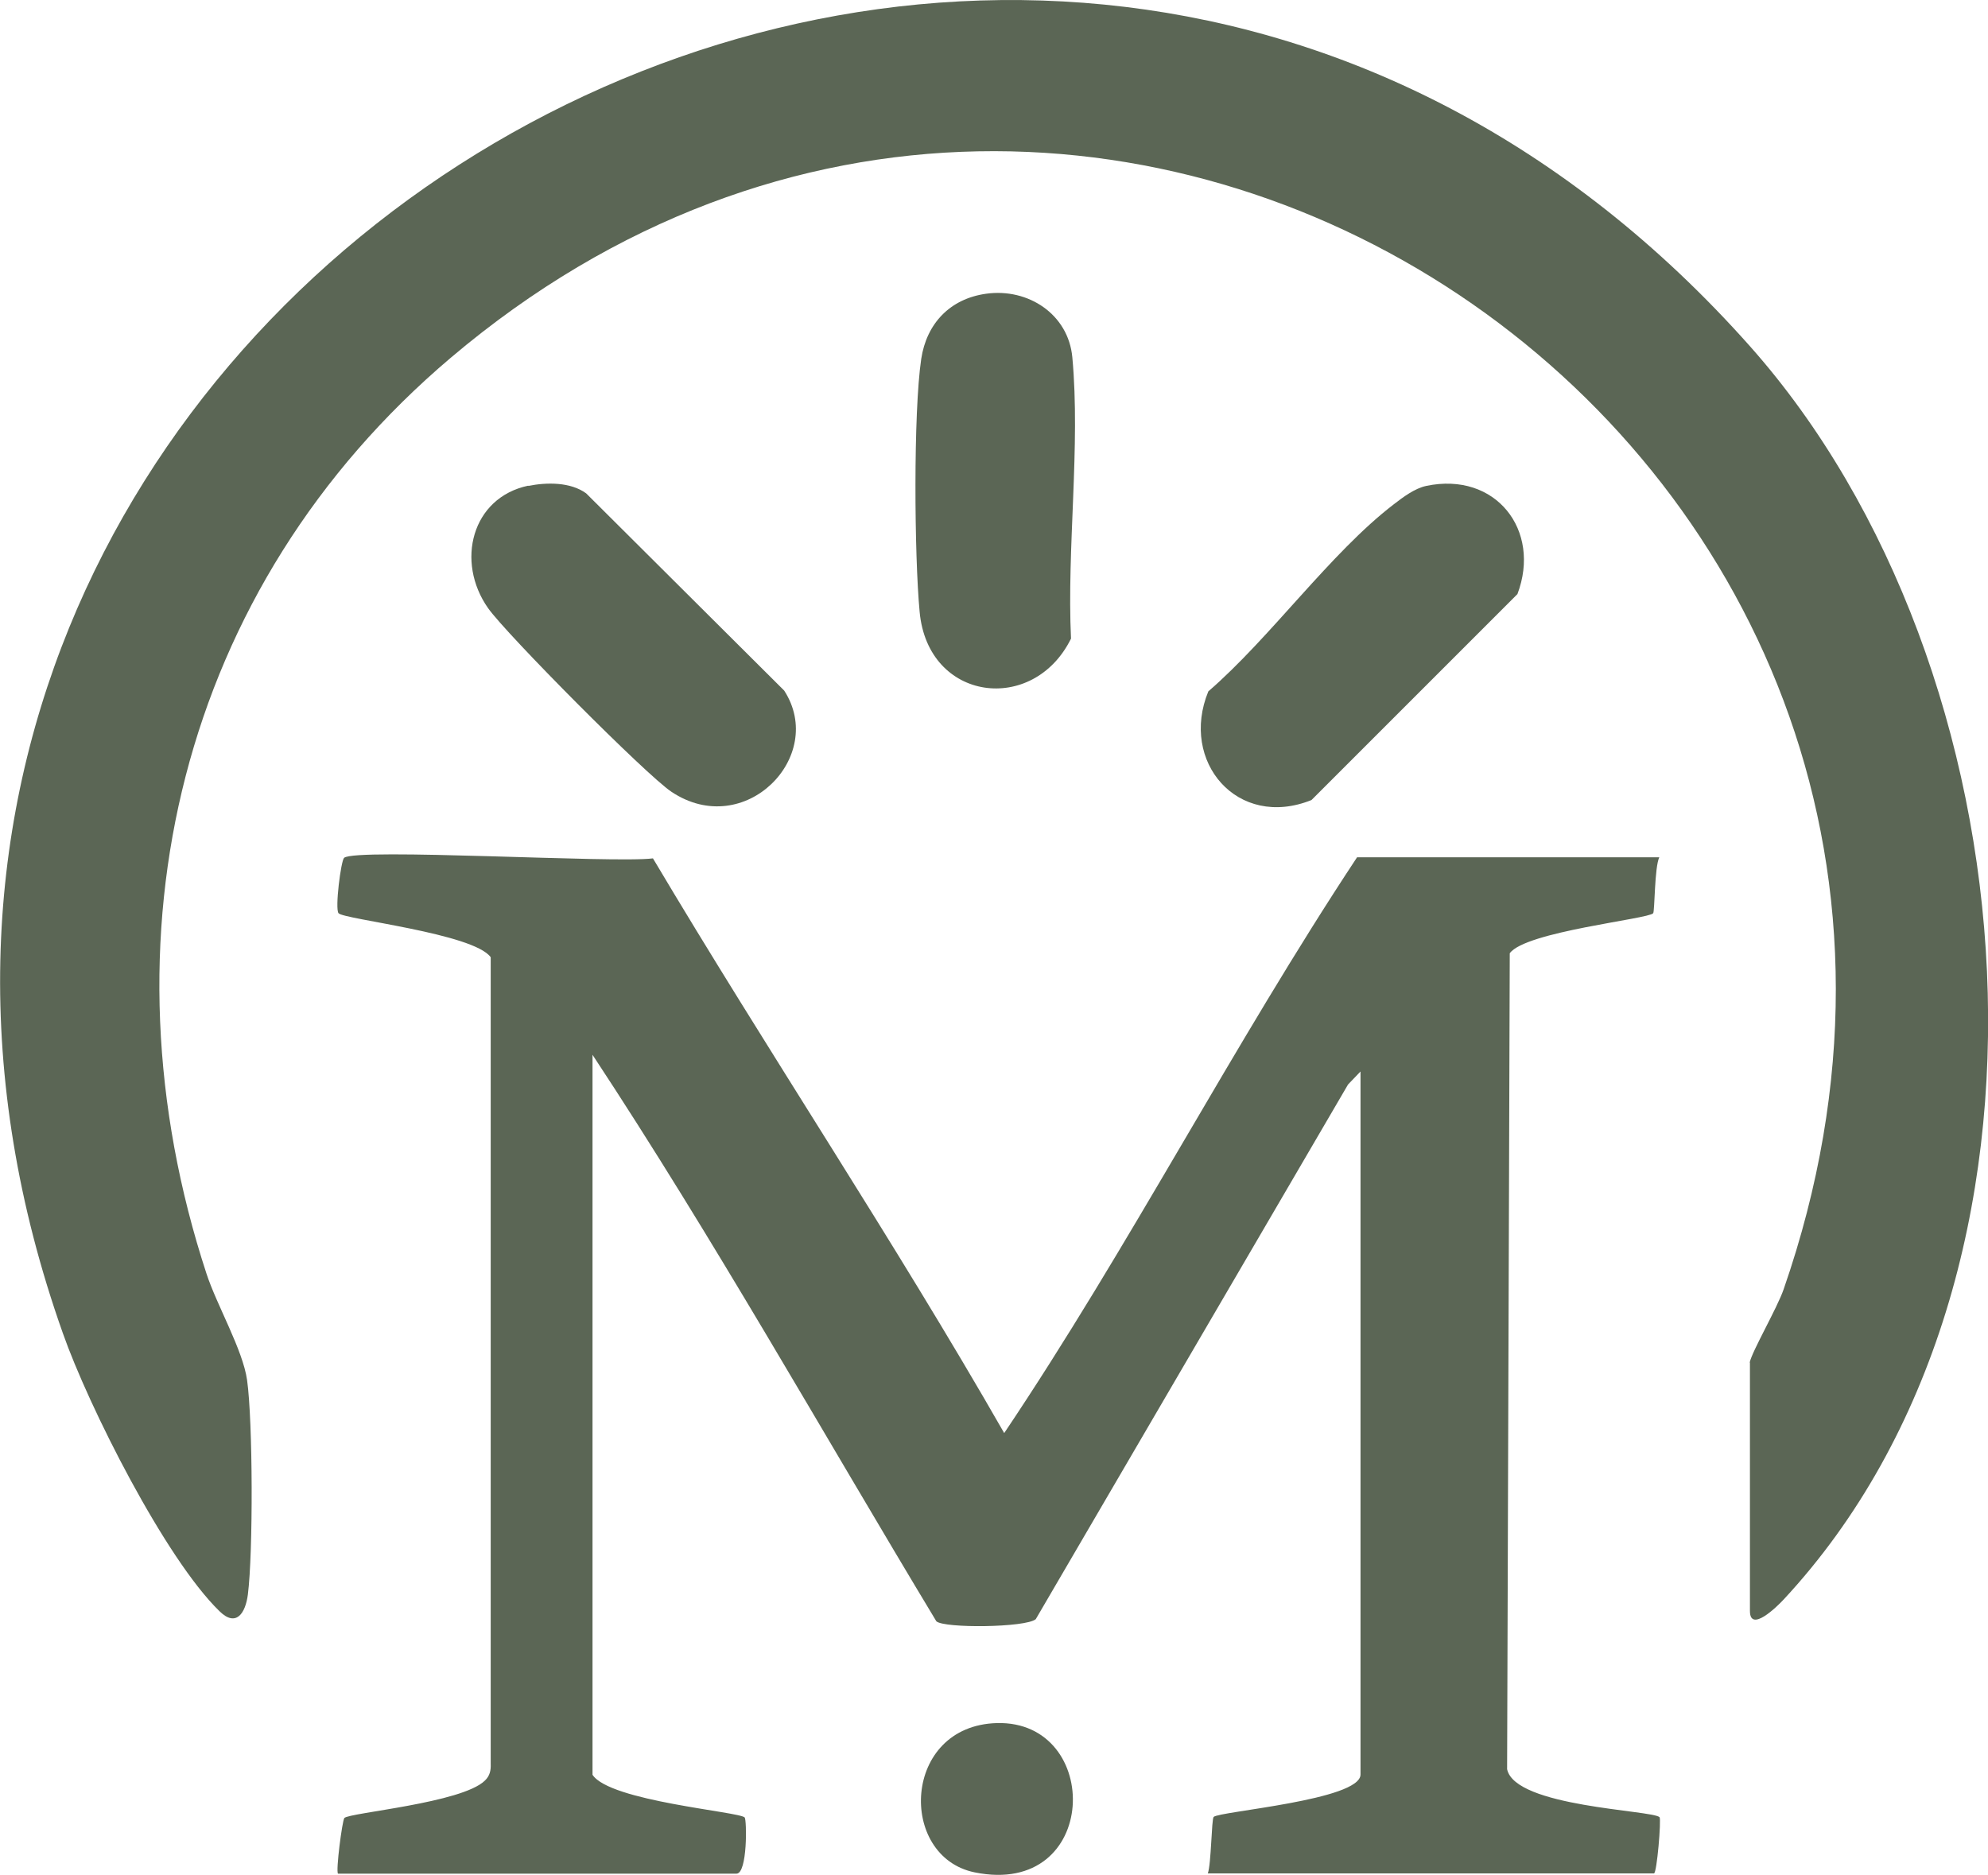
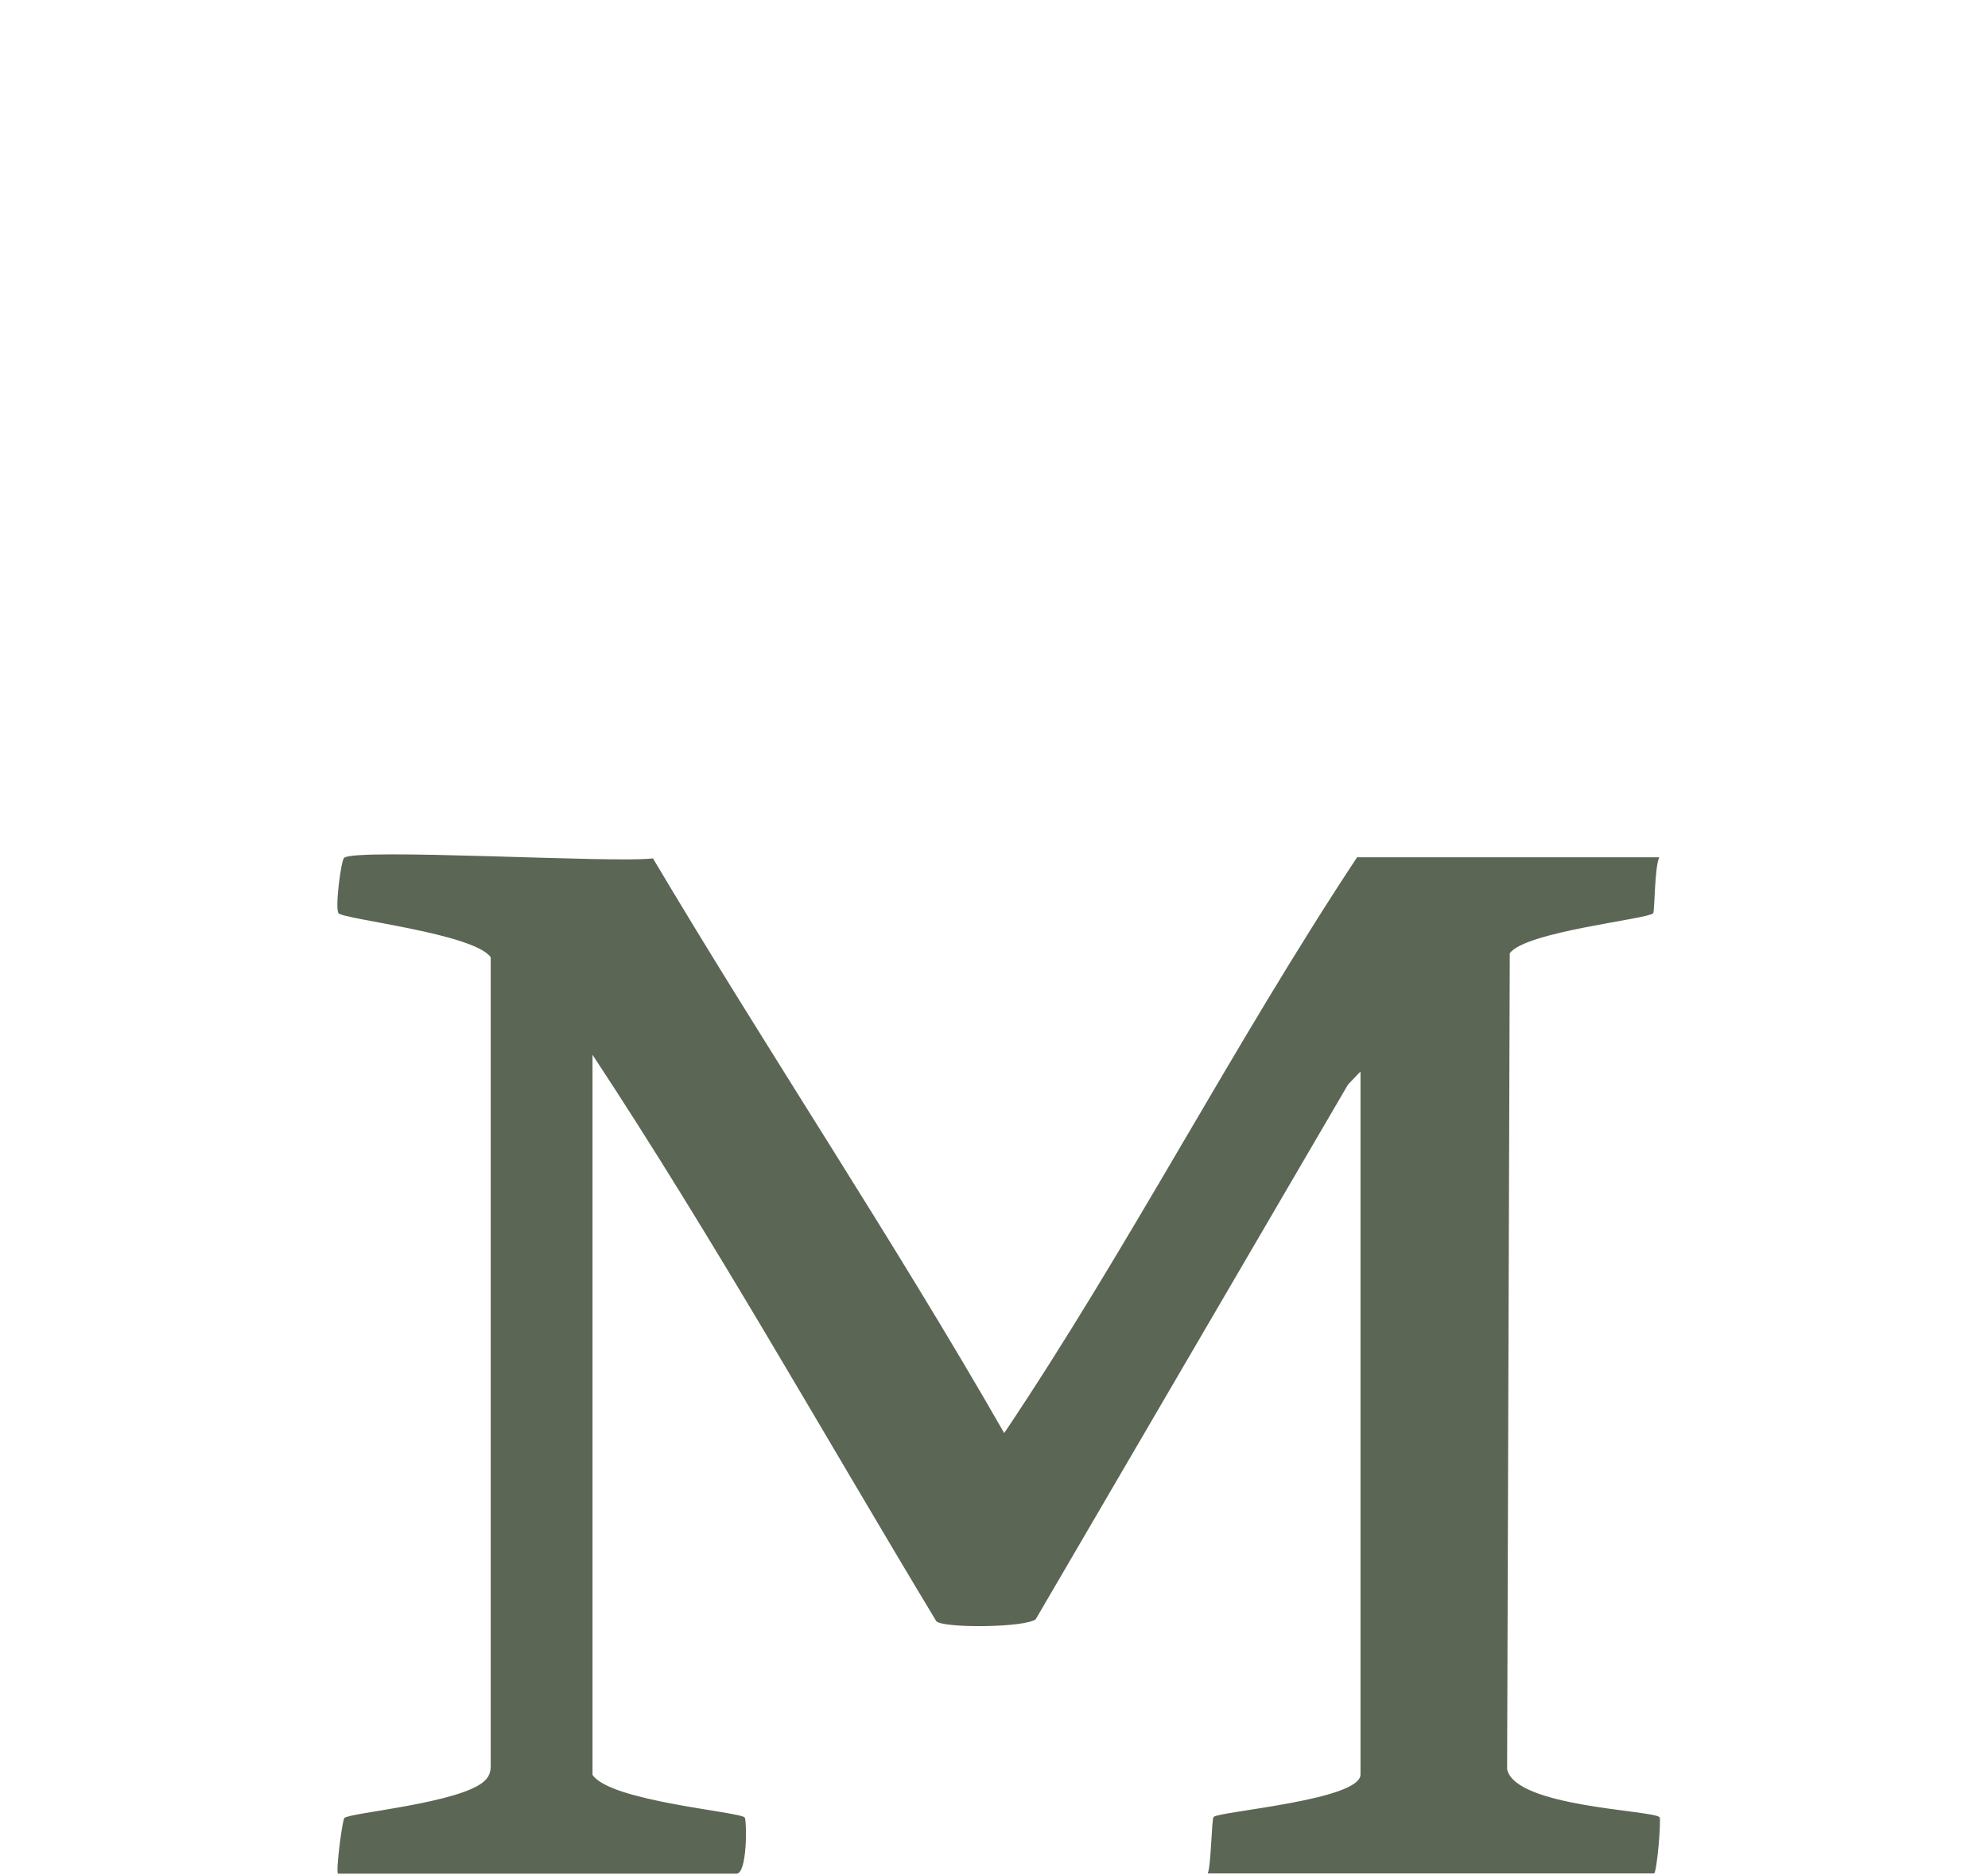
<svg xmlns="http://www.w3.org/2000/svg" viewBox="0 0 74.99 70.72" version="1.1" id="Layer_1">
  <defs>
    <style>
      .st0 {
        fill: #5b6655;
      }
    </style>
  </defs>
-   <path d="M66,51.4c.09-.43,1.03-2.04,1.28-2.76C78.11,17.43,41.89-7.57,17.01,13.49,6.77,22.16,3.64,35.39,7.79,48.05c.39,1.19,1.37,2.87,1.53,4.01.22,1.56.23,6.52.03,8.09-.09.7-.44,1.25-1.07.63-2.05-1.99-4.94-7.73-5.91-10.49C-11.41,11.41,38.31-18.11,66.01,13.06c10.75,12.1,12.67,35.02,1.27,47.28-.24.26-1.27,1.27-1.27.43v-9.37Z" class="st0" />
  <path d="M12.75,70.68c-.09-.09.16-2.01.24-2.1.19-.2,4.43-.56,5.3-1.41.19-.18.23-.39.22-.63v-30.43c-.64-.9-5.55-1.43-5.74-1.66-.14-.17.09-1.98.21-2.09.44-.38,10.22.21,11.65.02,4.32,7.27,9.06,14.36,13.25,21.68,4.72-7.03,8.63-14.64,13.31-21.72h11.4c-.18.37-.17,2.03-.23,2.11-.18.22-4.82.69-5.41,1.51l-.1,30.78c.3,1.43,5.48,1.54,5.75,1.81.07.08-.1,2.12-.21,2.12h-16.83c.13-.35.14-2.05.22-2.13.2-.21,5.54-.63,5.54-1.6v-26.52l-.47.49-11.78,20.17c-.38.32-3.45.35-3.75.08-4.3-7.13-8.4-14.44-12.97-21.37v27.16c.65,1,5.53,1.39,5.74,1.61.08.09.11,2.12-.31,2.12h-15.02Z" class="st0" />
-   <path d="M37.2,11.08c1.58-.22,3.1.77,3.25,2.4.31,3.35-.21,7.21-.05,10.61-1.42,2.88-5.4,2.38-5.71-1.01-.2-2.11-.24-7.52.06-9.54.2-1.33,1.08-2.27,2.45-2.46Z" class="st0" />
-   <path d="M53.8,18.33c2.62-.55,4.35,1.67,3.44,4.08l-7.77,7.77c-2.79,1.12-4.98-1.45-3.89-4.1,2.34-2.02,4.61-5.23,7-7.06.35-.27.79-.6,1.22-.69Z" class="st0" />
-   <path d="M19.93,18.33c.69-.14,1.59-.15,2.18.28l7.47,7.44c1.61,2.48-1.49,5.66-4.25,3.82-.95-.63-6.23-5.95-6.92-6.93-1.23-1.75-.62-4.17,1.52-4.62Z" class="st0" />
-   <path d="M37.6,65c4.01-.11,3.9,6.6-.84,5.63-2.9-.6-2.73-5.53.84-5.63Z" class="st0" />
</svg>